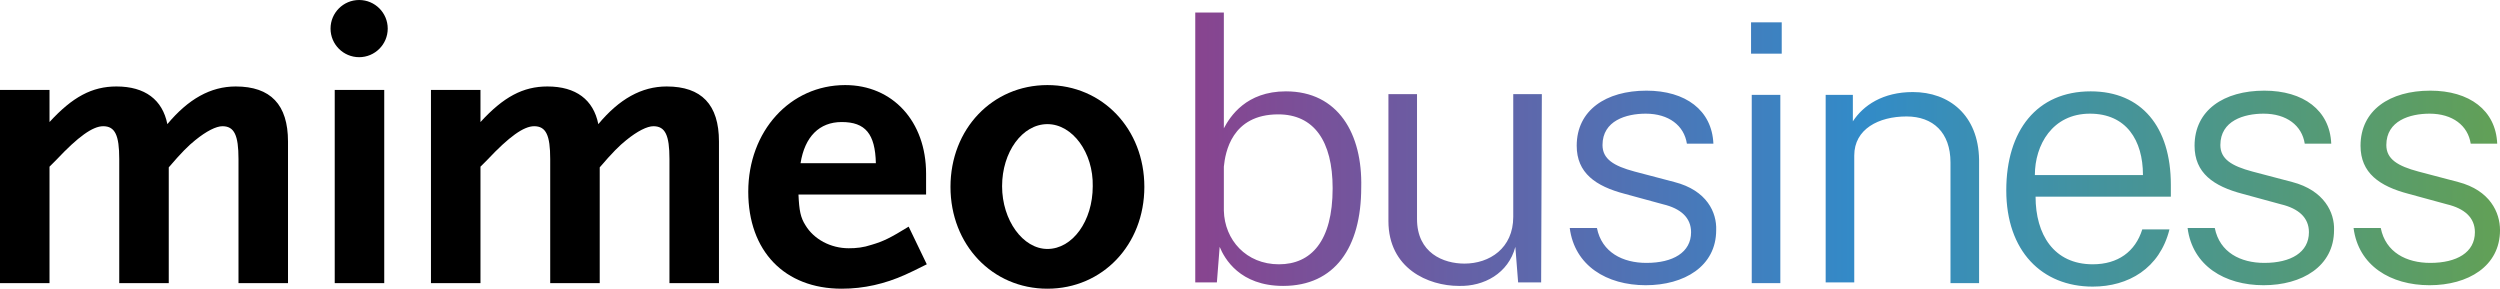
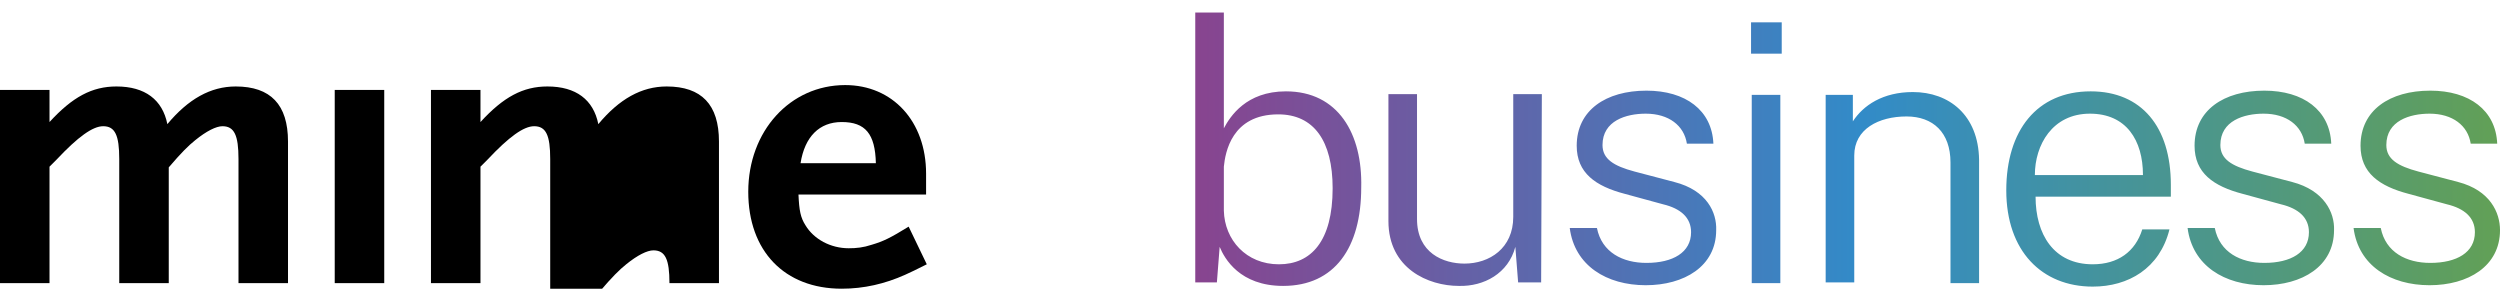
<svg xmlns="http://www.w3.org/2000/svg" version="1.1" id="Layer_1" x="0px" y="0px" viewBox="0 0 358.5 41.4" style="enable-background:new 0 0 358.5 41.4;" xml:space="preserve">
  <style type="text/css">
	.st0{fill:url(#SVGID_1_);}
</style>
  <g id="Base">
</g>
  <g id="Layer_2_00000038399745460160548370000016926964470254774942_">
    <g>
      <g>
        <linearGradient id="SVGID_1_" gradientUnits="userSpaceOnUse" x1="171.4" y1="21.95" x2="358.5" y2="21.95" gradientTransform="matrix(1 0 0 -1 0 43.4)">
          <stop offset="0" style="stop-color:#88448F" />
          <stop offset="0.51" style="stop-color:#328BC8" />
          <stop offset="0.999" style="stop-color:#62A056" />
          <stop offset="1" style="stop-color:#5FA056" />
        </linearGradient>
        <path class="st0" d="M240.1,26.1l-5.7-1.5c-3-0.8-4.6-1.8-4.6-3.8c0-3.5,3.4-4.5,6.2-4.5c3.3,0,5.5,1.7,5.9,4.3h3.8     c-0.2-4.8-4-7.6-9.6-7.6c-5.8,0-10,2.8-10,7.9c0,3.9,2.7,5.8,6.9,6.9l5.5,1.5c2.5,0.6,4,1.9,4,4c0,2.9-2.6,4.4-6.4,4.4     c-3.4,0-6.4-1.5-7.1-5h-3.9c0.7,5.4,5.3,8.2,10.9,8.2c5.5,0,10.1-2.7,10.1-7.9C246.2,30.5,244.8,27.3,240.1,26.1z M217,31.1     c0,4.5-3.4,6.7-7,6.7c-3,0-6.8-1.5-6.8-6.4V13.5h-4.1v18.2c0,6.8,5.7,9.3,10.1,9.3c3.6,0.1,7.1-1.8,8.1-5.6l0.4,5.1h3.3l0.1-27     H217V31.1z M184.4,13.1c-5.7,0-8,3.6-8.9,5.3V1.8h-4.1v38.7h3.1l0.4-5.1c0.7,1.7,2.9,5.6,9.1,5.6c7.4,0,11.2-5.5,11.2-14.1     C195.4,19.2,191.9,13.1,184.4,13.1z M183.4,37.9c-4.7,0-7.8-3.5-7.9-7.7v-6.3c0.2-2,1.1-7.5,7.8-7.5c5.1,0,7.8,3.8,7.8,10.6     C191.1,34.6,188,37.9,183.4,37.9z M352.5,26.1l-5.7-1.5c-3-0.8-4.6-1.8-4.6-3.8c0-3.5,3.4-4.5,6.2-4.5c3.3,0,5.5,1.7,5.9,4.3h3.8     c-0.2-4.8-4-7.6-9.6-7.6c-5.8,0-10,2.8-10,7.9c0,3.9,2.7,5.8,6.9,6.9l5.5,1.5c2.5,0.6,4,1.9,4,4c0,2.9-2.6,4.4-6.4,4.4     c-3.4,0-6.4-1.5-7.1-5h-3.9c0.7,5.4,5.3,8.2,10.9,8.2c5.5,0,10.1-2.7,10.1-7.9C358.5,30.5,357.1,27.3,352.5,26.1z M251.2,40.6     h4.1v-27h-4.1V40.6z M328.7,26.1l-5.7-1.5c-3-0.8-4.6-1.8-4.6-3.8c0-3.5,3.4-4.5,6.2-4.5c3.3,0,5.5,1.7,5.9,4.3h3.8     c-0.2-4.8-4-7.6-9.6-7.6c-5.8,0-10,2.8-10,7.9c0,3.9,2.7,5.8,6.9,6.9l5.5,1.5c2.5,0.6,4,1.9,4,4c0,2.9-2.6,4.4-6.4,4.4     c-3.4,0-6.4-1.5-7.1-5h-3.9c0.7,5.4,5.3,8.2,10.9,8.2c5.5,0,10.1-2.7,10.1-7.9C334.8,30.5,333.3,27.3,328.7,26.1z M299.8,13.1     c-7.7,0-12.1,5.6-12.1,14.2c0,8.7,5.1,13.8,12.4,13.8c5.1,0,9.6-2.6,11-8.2h-3.9c-1,3.2-3.5,5-7.1,5c-5.6,0-8.2-4.3-8.2-9.7h19.4     v-1.7C311.3,18.2,307.1,13.1,299.8,13.1z M291.8,25.1c0-4.3,2.5-8.8,7.9-8.8c5.2,0,7.6,3.8,7.6,8.8H291.8z M274.3,13.2     c-4.3,0-7.1,1.9-8.6,4.2v-3.8h-3.9v26.9h4.1V22.3c0-3.8,3.5-5.6,7.5-5.6c3.8,0,6.3,2.3,6.3,6.6v17.3h4.1V22.9     C283.7,16.5,279.5,13.2,274.3,13.2z M251.1,7.7h4.4V3.2h-4.4V7.7z" />
      </g>
      <g>
        <g>
          <path d="M34.2,40.6V22.8c0-3.4-0.6-4.7-2.3-4.7c-0.9,0-2.3,0.7-3.9,2c-1,0.8-2,1.8-3.8,3.9v16.6h-7.1V22.8      c0-3.4-0.6-4.7-2.3-4.7c-1.5,0-3.6,1.5-6.7,4.8l-1,1v16.7H0V12.9h7.1v4.6c3.3-3.6,6.1-5.1,9.6-5.1c4.1,0,6.6,1.9,7.3,5.4      c3-3.6,6.2-5.4,9.8-5.4c5,0,7.5,2.6,7.5,7.9v20.3L34.2,40.6z" />
        </g>
        <g>
          <path d="M48,40.6V12.9h7.1v27.7H48z" />
        </g>
        <g>
-           <path d="M96,40.6V22.8c0-3.4-0.6-4.7-2.3-4.7c-0.9,0-2.3,0.7-3.9,2c-1,0.8-2,1.8-3.8,3.9v16.6h-7.1V22.8c0-3.4-0.6-4.7-2.3-4.7      c-1.5,0-3.6,1.5-6.7,4.8l-1,1v16.7h-7.1V12.9h7.1v4.6c3.3-3.6,6.1-5.1,9.6-5.1c4.1,0,6.6,1.9,7.3,5.4c3-3.6,6.2-5.4,9.8-5.4      c5,0,7.5,2.6,7.5,7.9v20.3L96,40.6z" />
+           <path d="M96,40.6c0-3.4-0.6-4.7-2.3-4.7c-0.9,0-2.3,0.7-3.9,2c-1,0.8-2,1.8-3.8,3.9v16.6h-7.1V22.8c0-3.4-0.6-4.7-2.3-4.7      c-1.5,0-3.6,1.5-6.7,4.8l-1,1v16.7h-7.1V12.9h7.1v4.6c3.3-3.6,6.1-5.1,9.6-5.1c4.1,0,6.6,1.9,7.3,5.4c3-3.6,6.2-5.4,9.8-5.4      c5,0,7.5,2.6,7.5,7.9v20.3L96,40.6z" />
        </g>
        <g>
          <path d="M129.8,39.4c-2.9,1.3-5.9,2-9.1,2c-8.2,0-13.4-5.4-13.4-13.9c0-8.7,6-15.3,13.9-15.3c6.8,0,11.6,5.2,11.6,12.7v3h-18.3      c0.1,2.3,0.3,3.3,1,4.4c1.2,2,3.6,3.3,6.2,3.3c1.1,0,2.1-0.1,3.3-0.5c1.7-0.5,2.7-1,5.3-2.6l2.6,5.4      C131.5,38.6,130.5,39.1,129.8,39.4z M120.7,17.5c-3.2,0-5.3,2.1-5.9,5.9h10.8C125.5,19.2,124.1,17.5,120.7,17.5z" />
        </g>
        <g>
-           <path d="M150.2,41.4c-7.9,0-13.9-6.3-13.9-14.6s6-14.6,13.9-14.6s13.9,6.3,13.9,14.6C164.1,35.1,158.1,41.4,150.2,41.4z       M150.2,17.8c-3.6,0-6.5,4-6.5,8.9s3,9,6.5,9c3.6,0,6.5-4,6.5-9C156.8,21.9,153.8,17.8,150.2,17.8z" />
-         </g>
-         <circle cx="51.5" cy="4.1" r="4.1" />
+           </g>
      </g>
    </g>
  </g>
</svg>